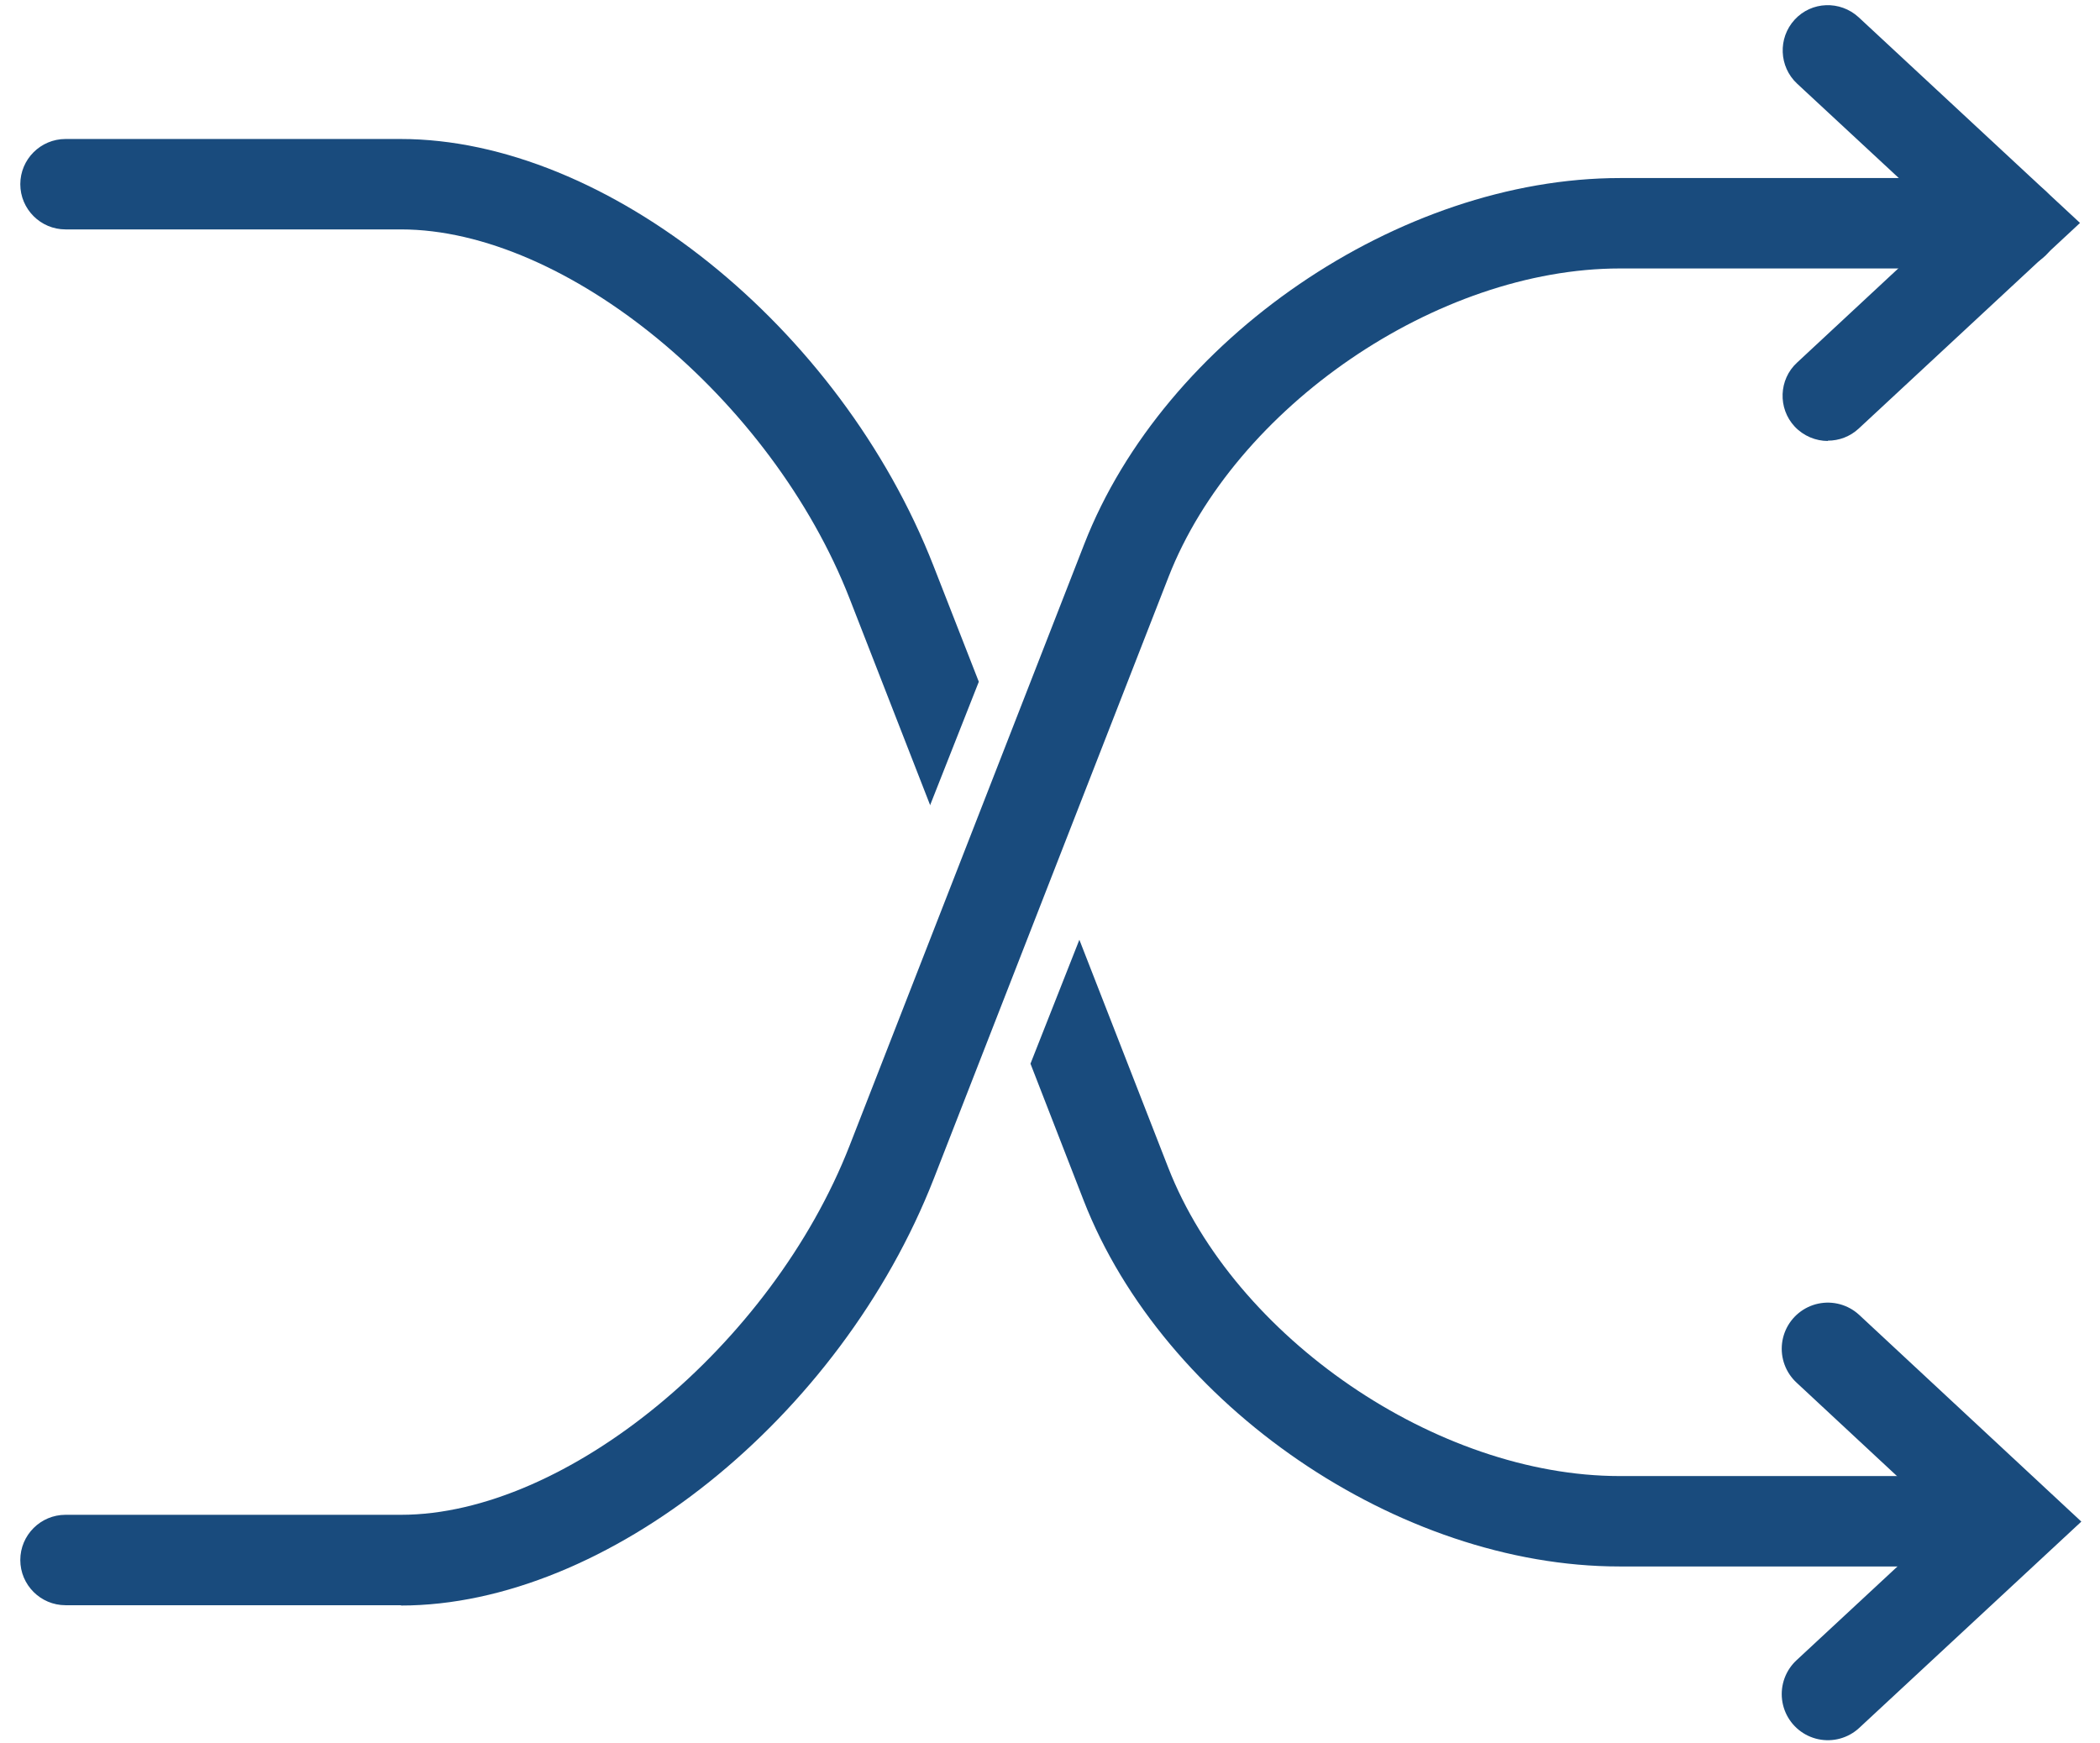
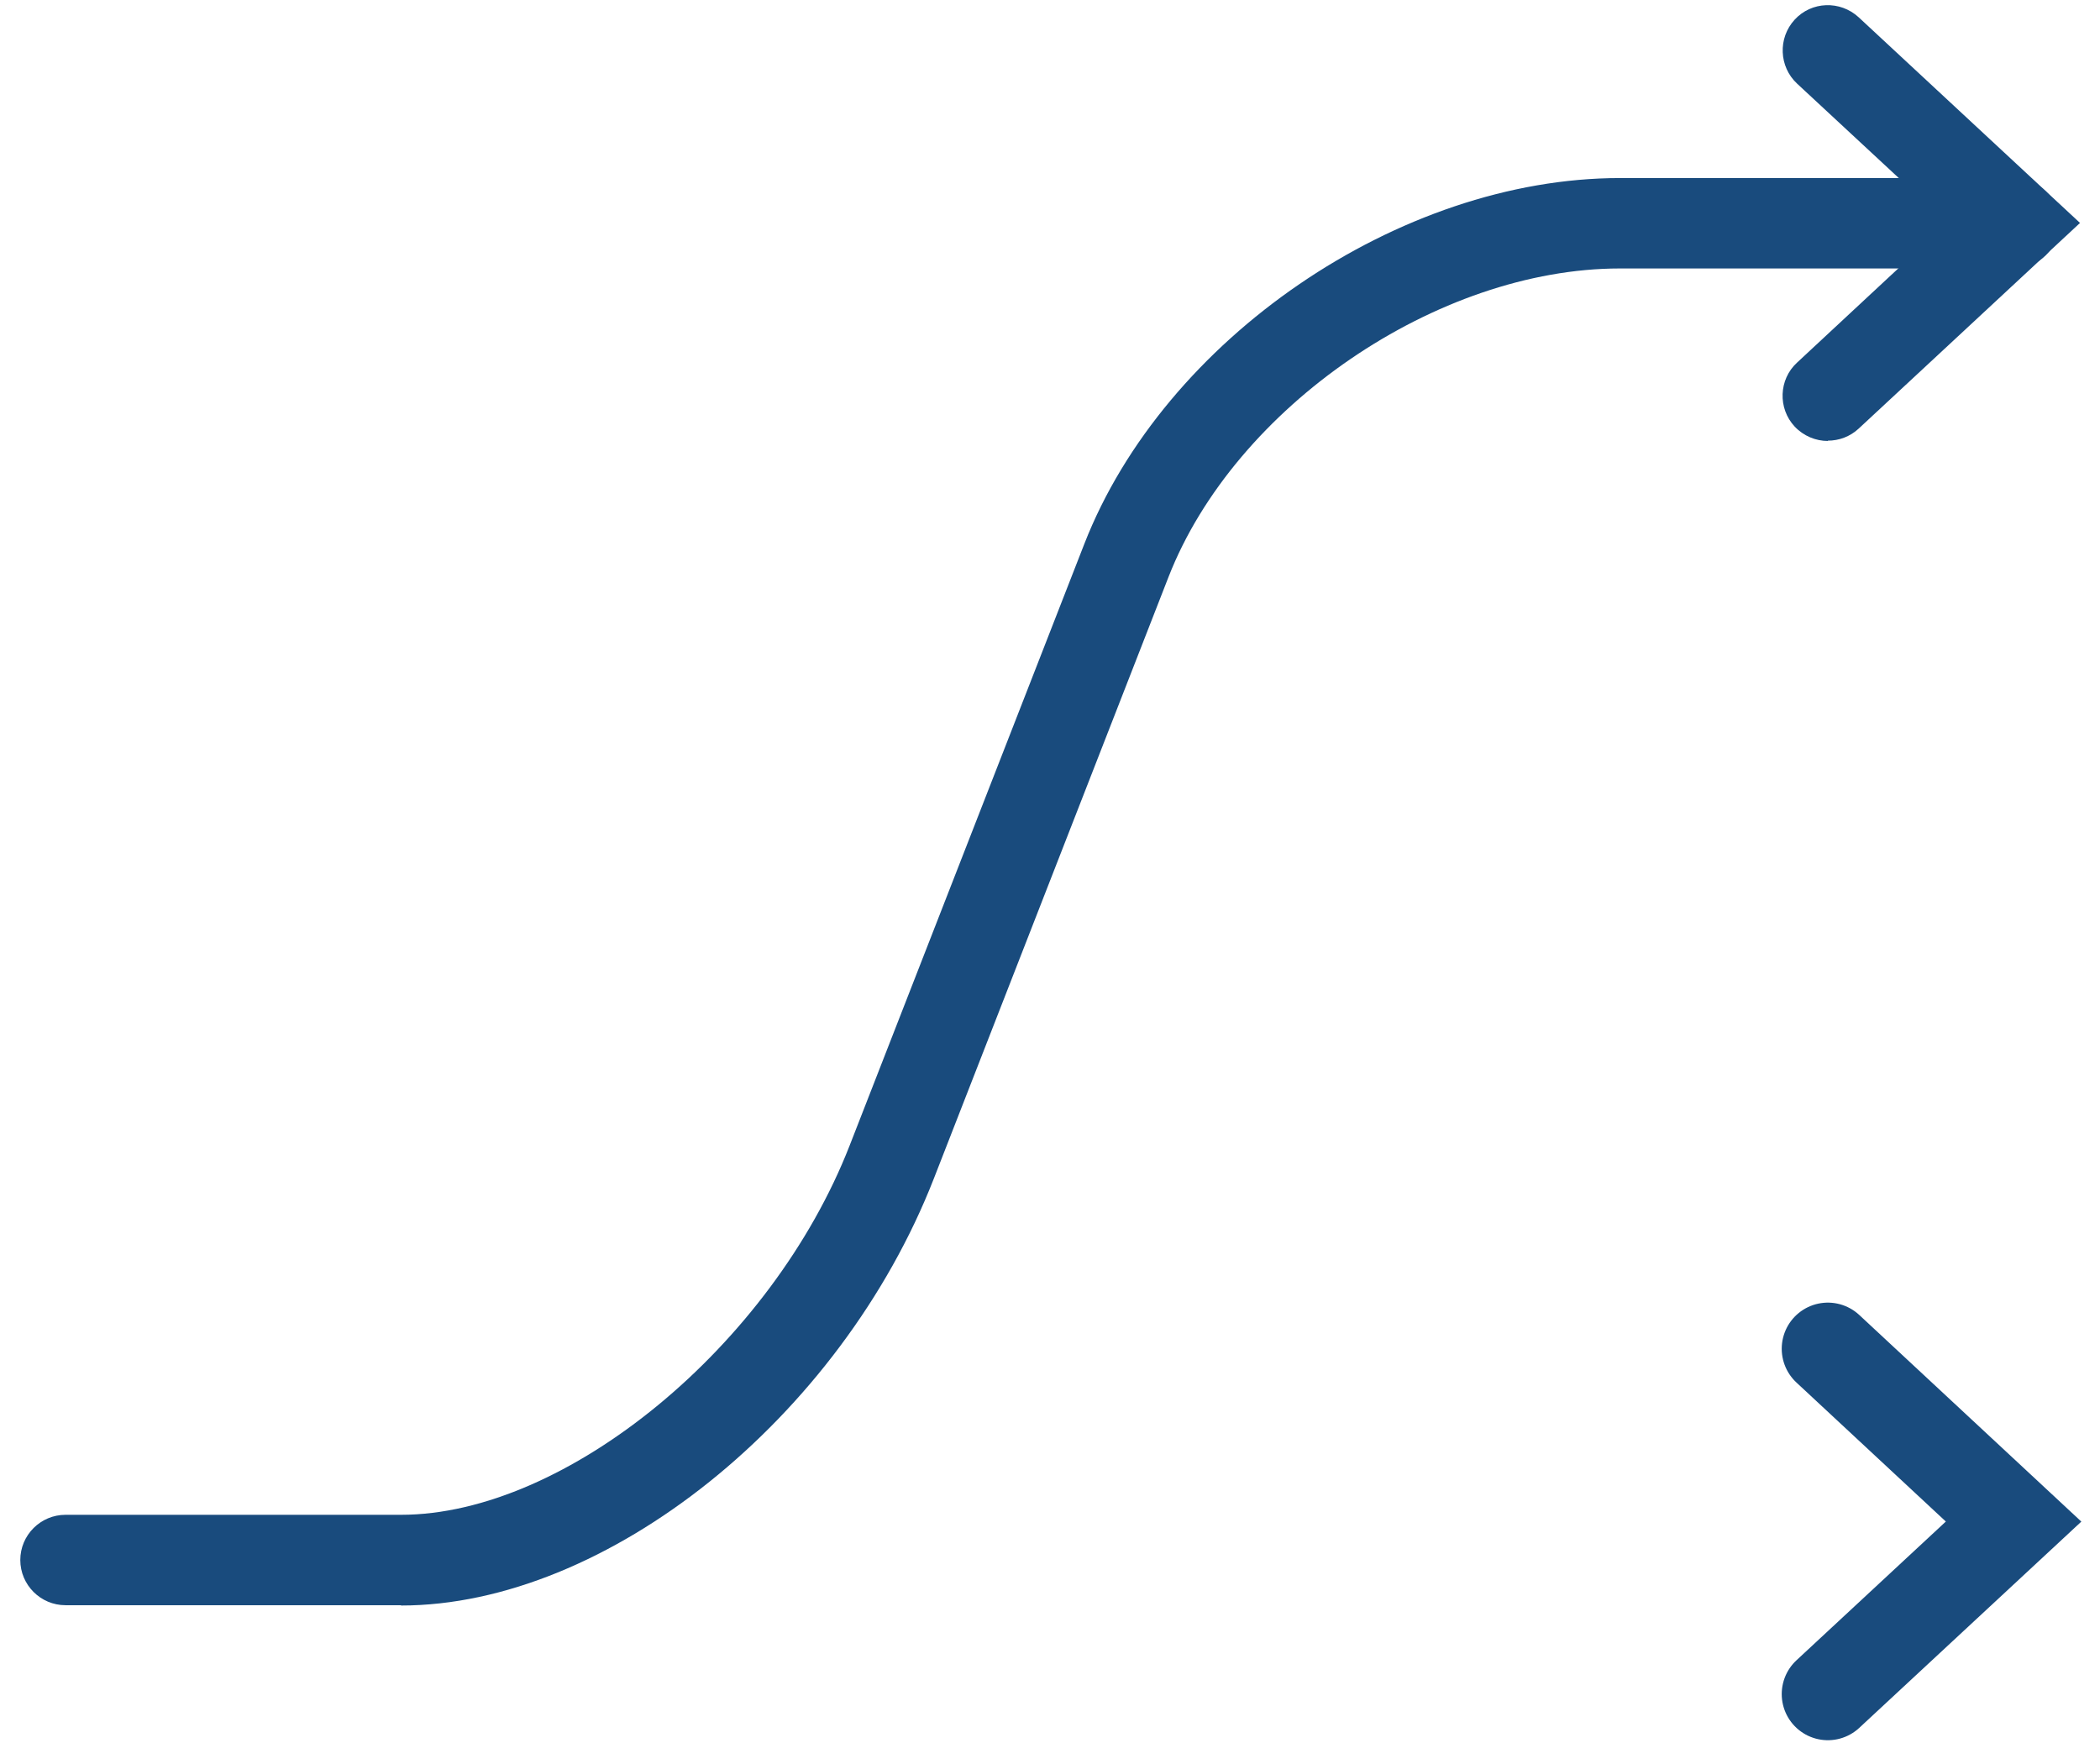
<svg xmlns="http://www.w3.org/2000/svg" id="Ebene_1" data-name="Ebene 1" viewBox="0 0 68.29 56.69">
  <defs>
    <style>
      .cls-1 {
        fill: #194b7d;
      }

      .cls-2 {
        fill: none;
        stroke: #194b7d;
        stroke-linecap: round;
        stroke-width: 3px;
      }
    </style>
  </defs>
  <polyline class="cls-2" points="59.44 43.86 65.48 49.48 59.44 55.09" />
  <g>
-     <path class="cls-1" d="m30.24,26.2l1.59-4.03-1.47-3.76c-3.04-7.79-10.65-13.89-17.33-13.89H2.13c-.81,0-1.47.66-1.47,1.47s.66,1.47,1.47,1.47h10.91c5.37,0,12.05,5.5,14.59,12.01l2.62,6.72Z" />
-     <path class="cls-1" d="m65.48,48h-12.81c-5.94,0-12.52-4.5-14.68-10.03l-2.89-7.41-1.59,4.03,1.73,4.45c2.6,6.67,10.25,11.9,17.42,11.9h12.81c.81,0,1.47-.66,1.47-1.47s-.66-1.47-1.47-1.47Z" />
-   </g>
+     </g>
  <g>
    <path class="cls-1" d="m13.04,52.2H2.13c-.81,0-1.47-.66-1.47-1.47s.66-1.47,1.47-1.47h10.91c5.37,0,12.05-5.5,14.59-12.01l7.63-19.56c2.6-6.67,10.25-11.9,17.42-11.9h12.81c.81,0,1.47.66,1.47,1.47s-.66,1.47-1.47,1.47h-12.81c-5.94,0-12.52,4.5-14.68,10.03l-7.63,19.56c-3.04,7.79-10.65,13.89-17.33,13.89Z" />
    <path class="cls-1" d="m59.44,14.34c-.39,0-.79-.16-1.08-.47-.55-.59-.52-1.53.08-2.08l4.88-4.54-4.88-4.53c-.59-.55-.63-1.48-.08-2.08.55-.6,1.48-.63,2.08-.08l7.2,6.69-7.2,6.69c-.28.26-.64.39-1,.39Z" />
  </g>
</svg>